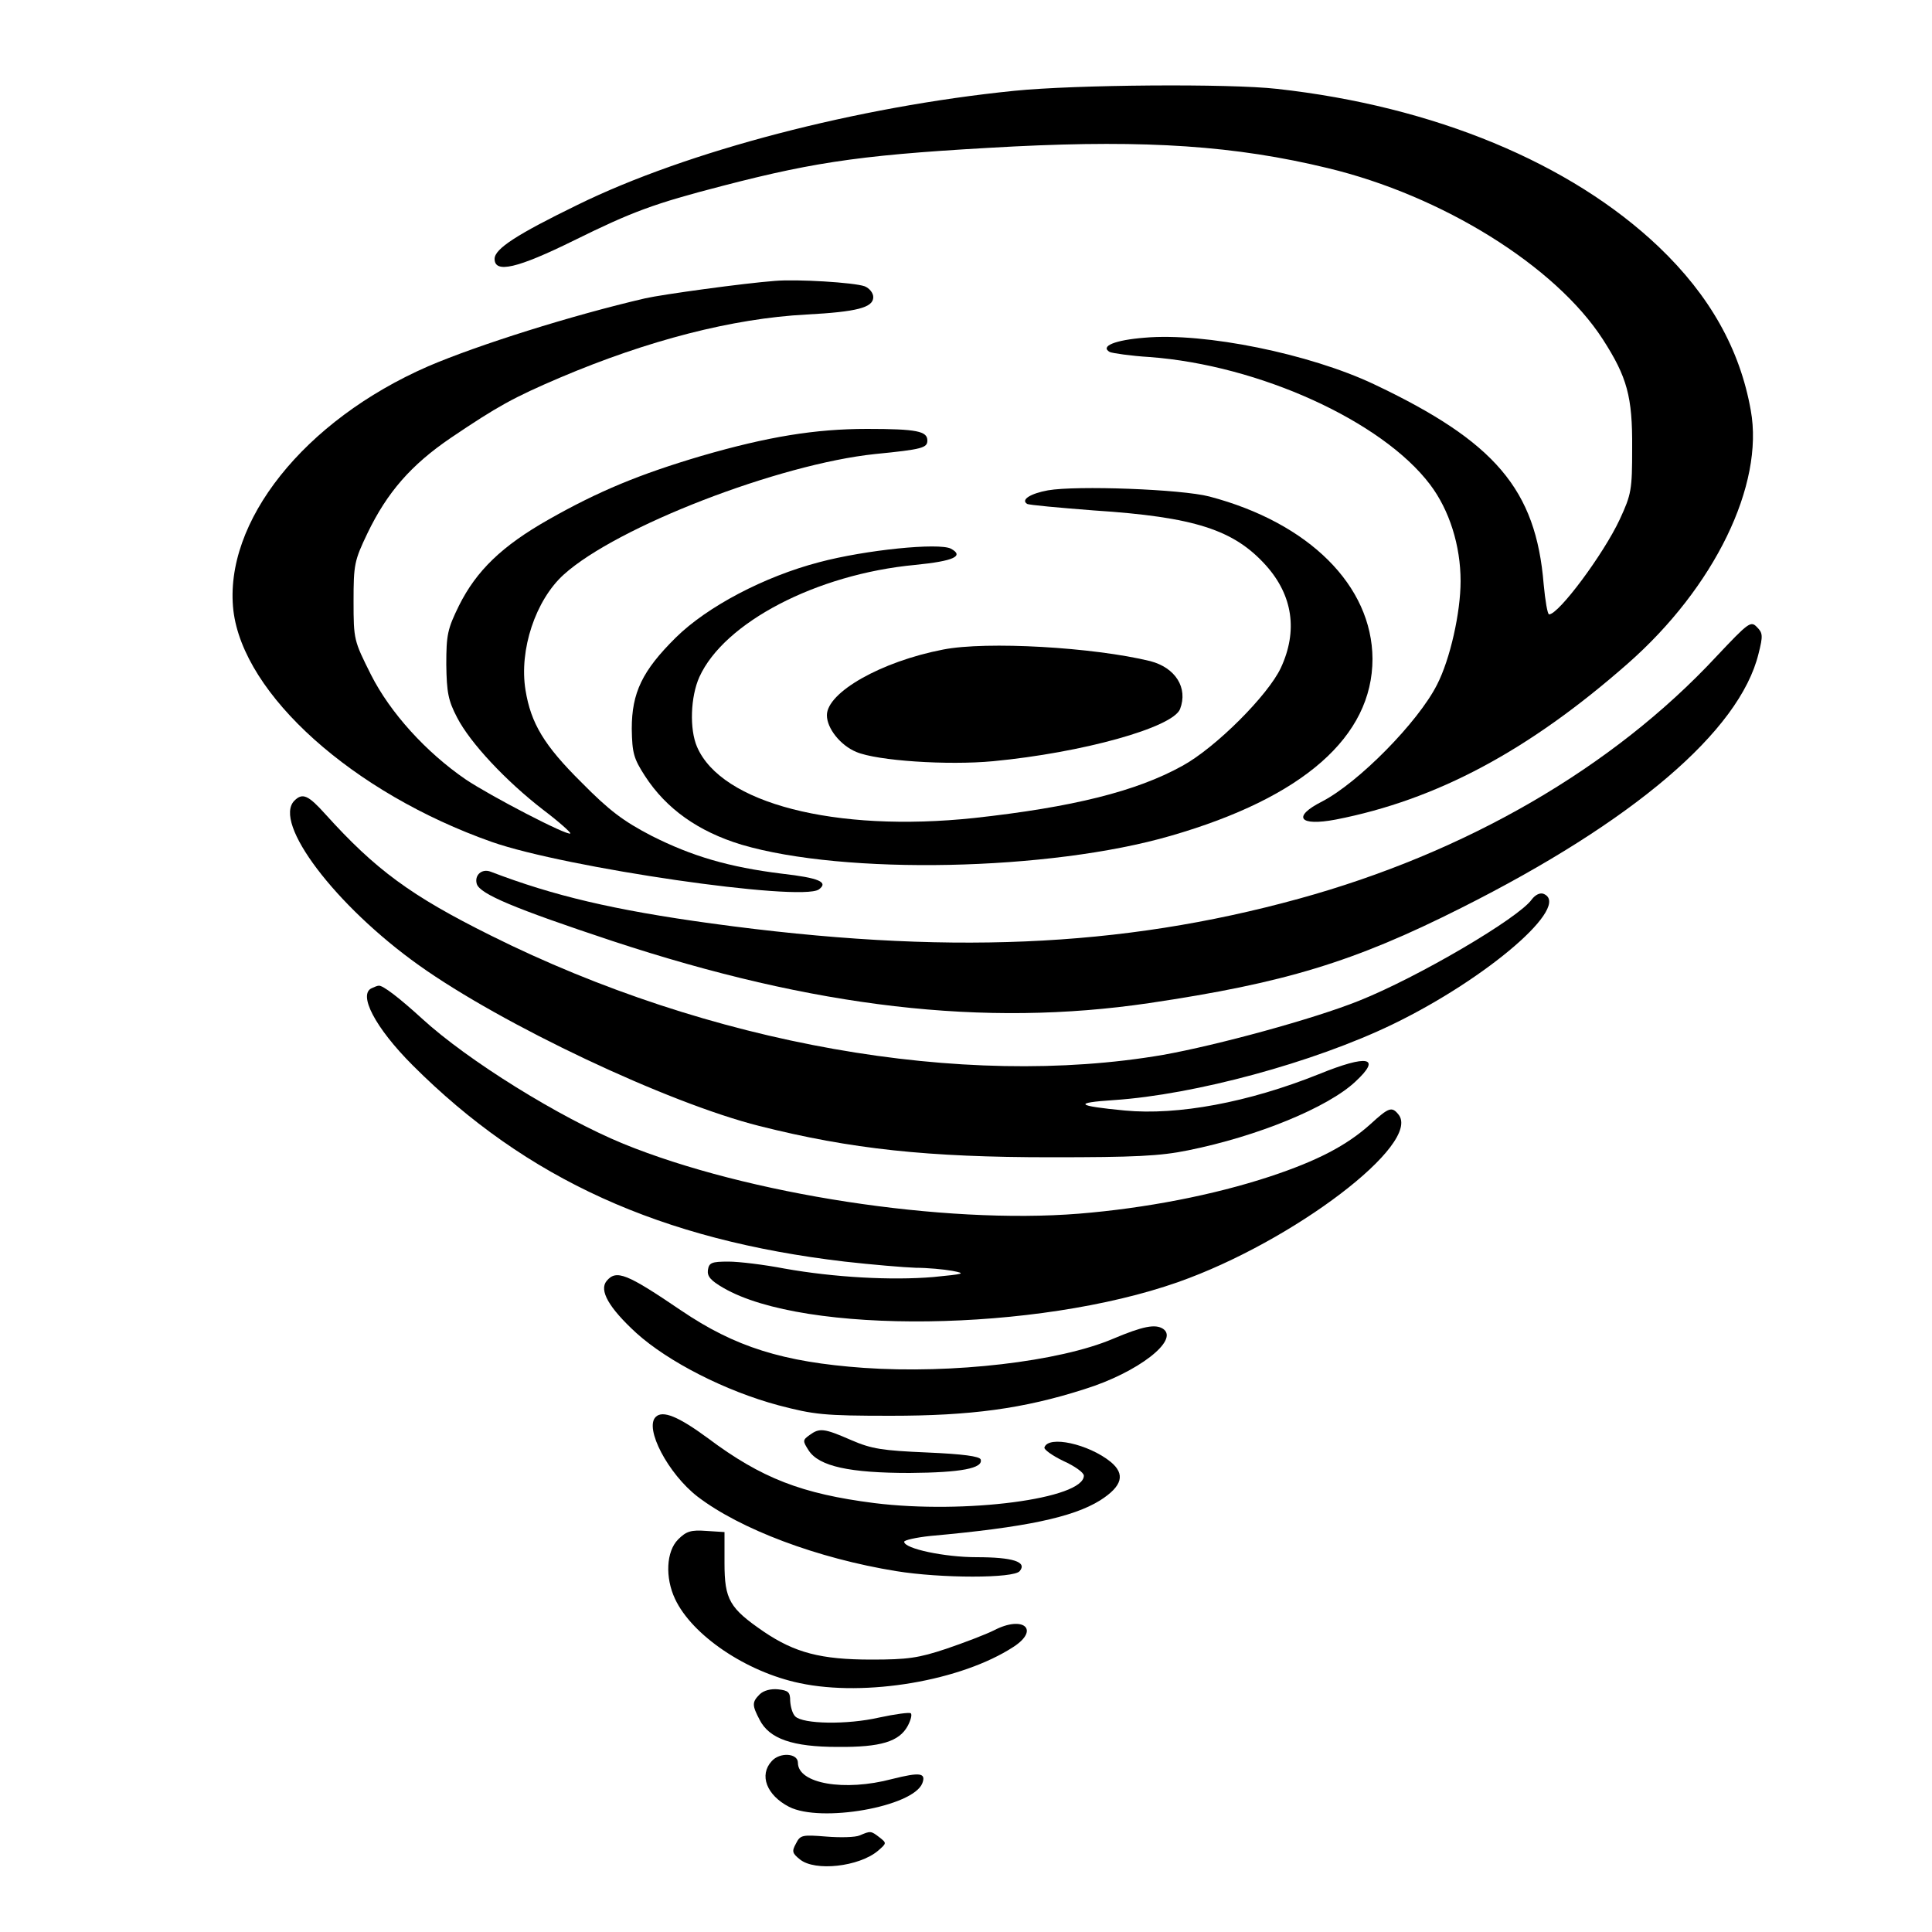
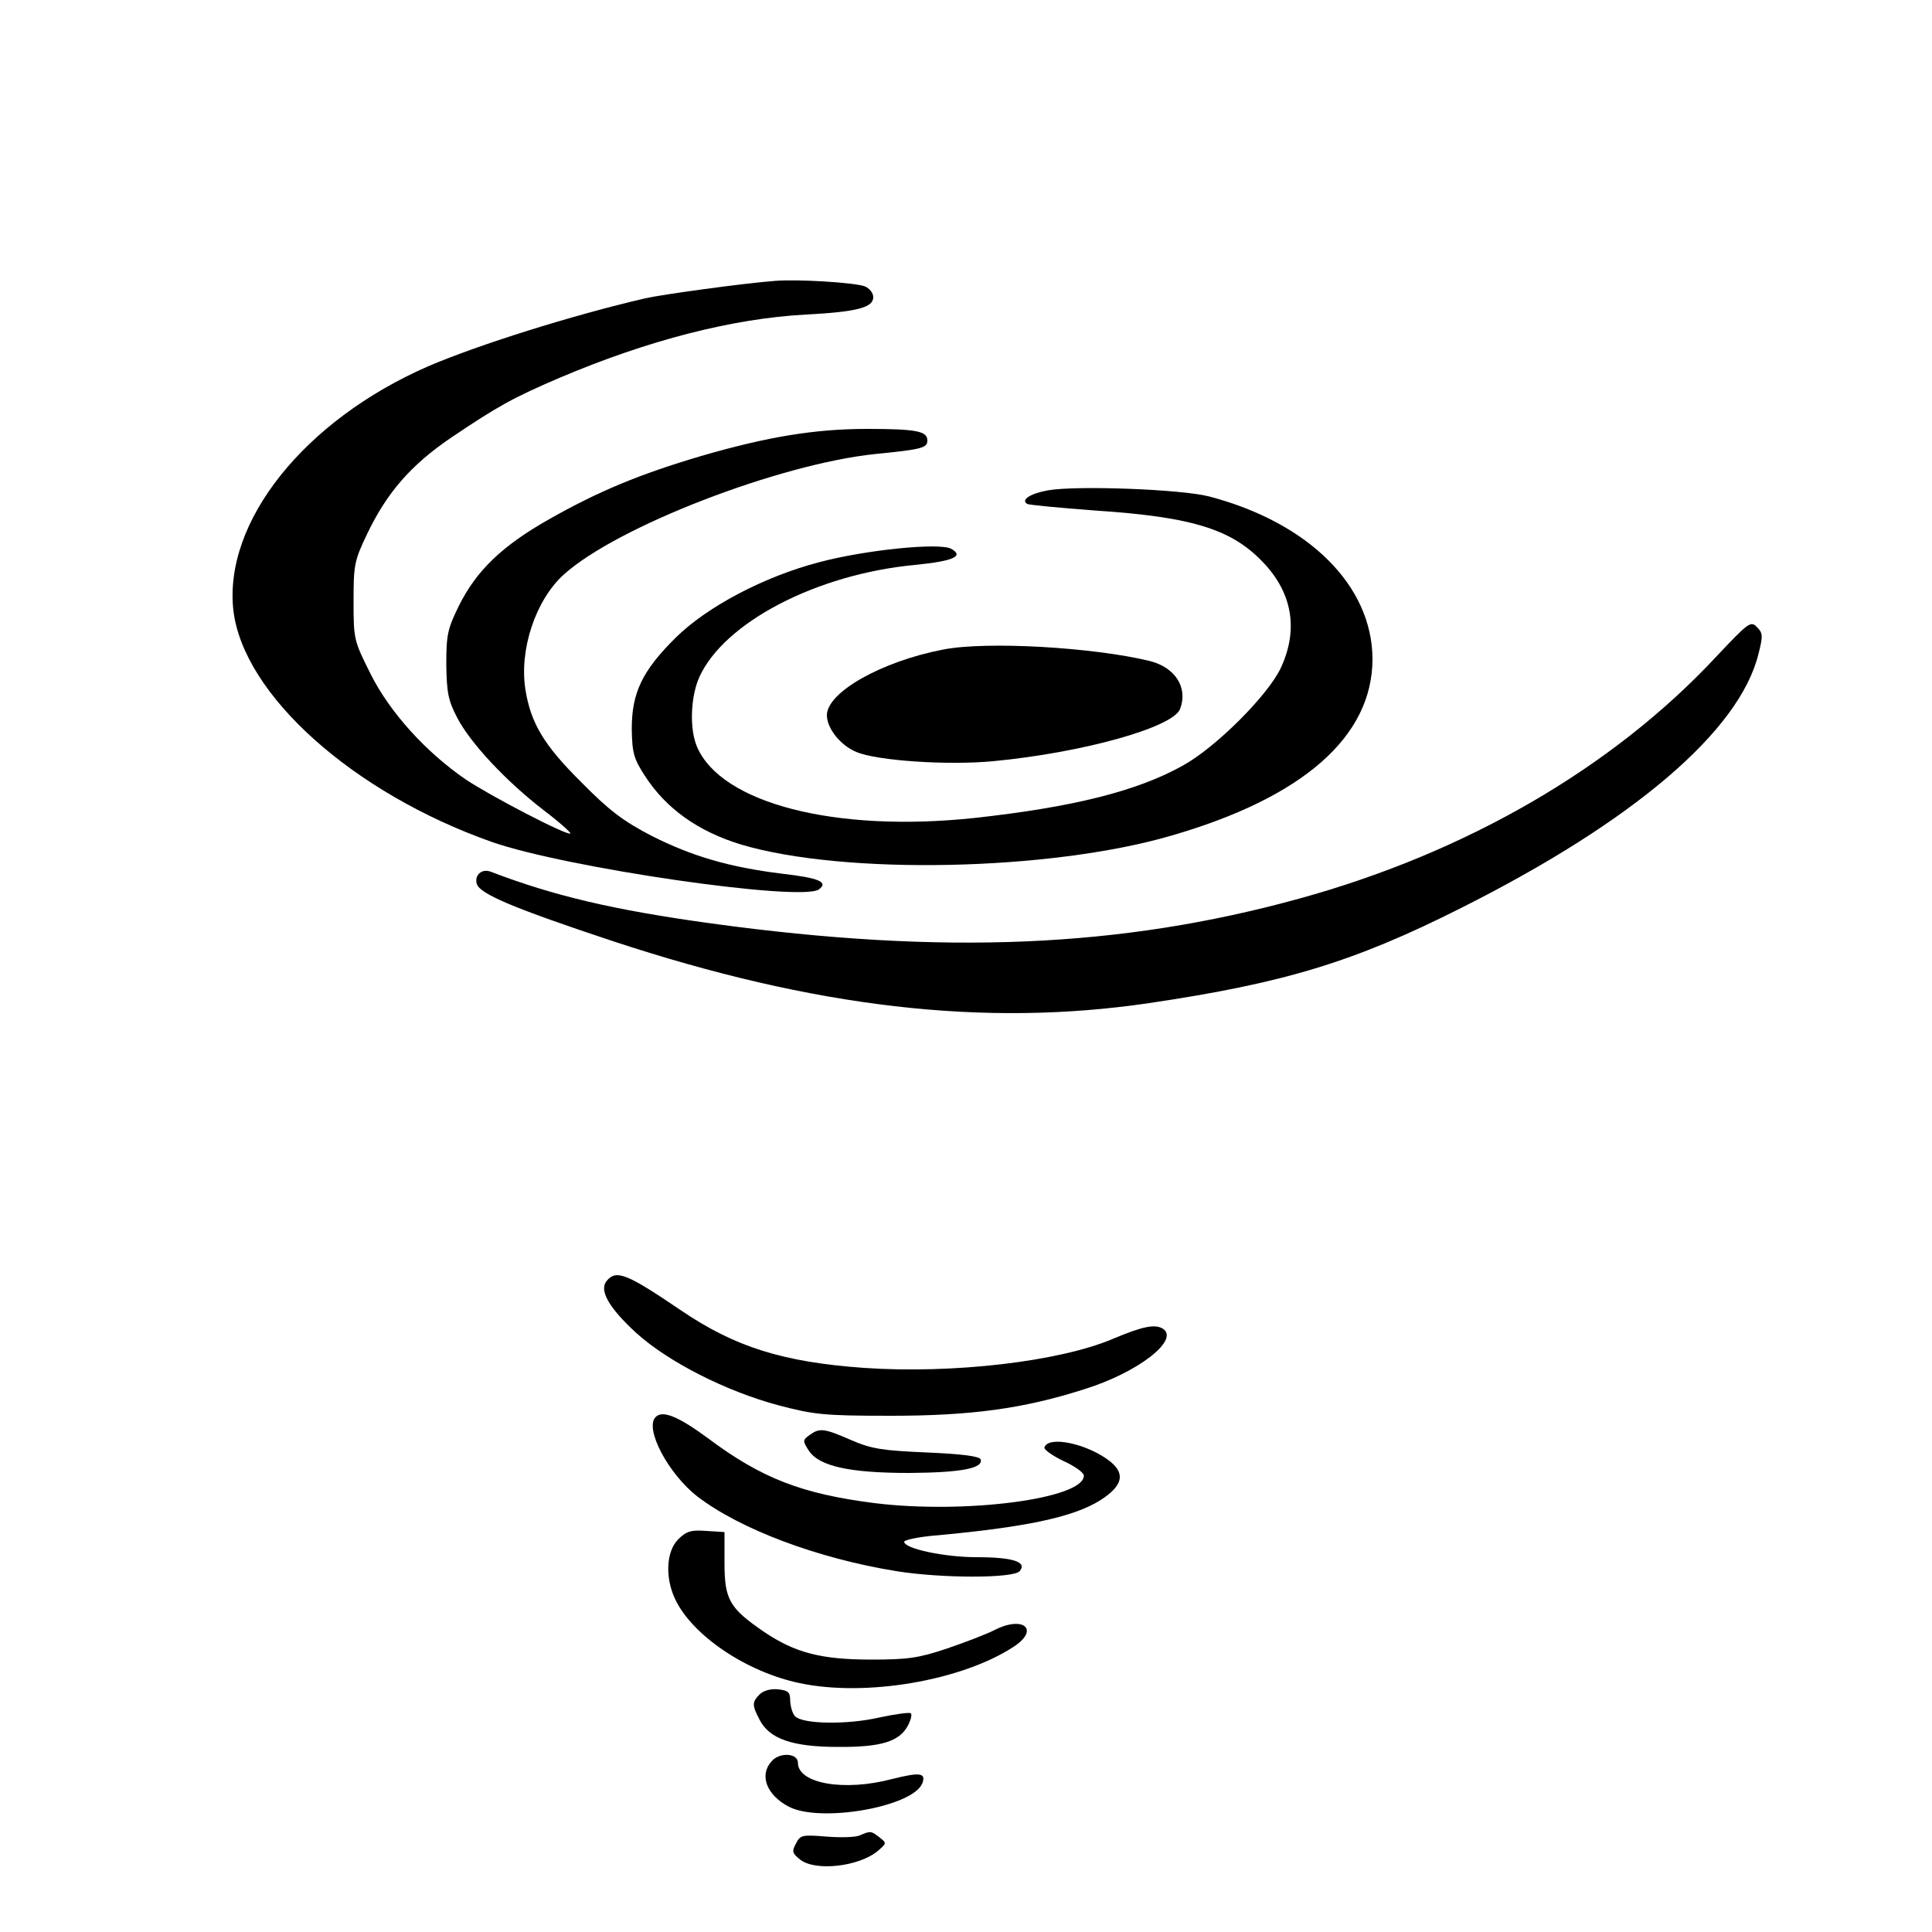
<svg xmlns="http://www.w3.org/2000/svg" version="1.0" width="500pt" height="500pt" viewBox="0 0 500 500" preserveAspectRatio="xMidYMid meet">
  <g transform="translate(0,500) scale(0.1,-0.1)" fill="#000000" stroke="none">
-     <path d="M2625 4765 c-406 -41 -847 -156 -1130 -295 -158 -77 -215 -114 -215 -140 0 -38 58 -25 206 48 150 74 206 95 384 141 250 65 376 82 755 102 343 17 572 2 811 -56 296 -71 589 -253 712 -443 63 -98 77 -148 76 -282 0 -108 -2 -119 -32 -184 -42 -90 -158 -246 -183 -246 -4 0 -10 35 -14 78 -20 245 -125 369 -440 518 -165 78 -437 134 -593 120 -76 -6 -116 -22 -90 -37 7 -3 54 -10 103 -13 284 -21 602 -166 726 -330 50 -66 79 -158 79 -250 0 -81 -27 -202 -61 -268 -49 -97 -203 -253 -297 -302 -79 -40 -60 -65 35 -47 261 51 499 178 756 404 224 197 353 462 318 655 -28 158 -106 297 -238 423 -228 217 -581 364 -988 409 -123 14 -522 11 -680 -5z" />
    <path d="M2005 4273 c-80 -6 -291 -35 -335 -45 -190 -44 -434 -121 -562 -176 -321 -140 -530 -403 -504 -632 26 -218 309 -472 669 -599 191 -67 798 -155 846 -123 26 19 1 30 -96 41 -137 17 -232 45 -337 98 -73 38 -109 65 -181 138 -97 96 -131 153 -145 239 -17 104 26 233 99 299 137 124 557 286 806 312 122 12 135 16 135 35 0 24 -27 30 -156 30 -134 0 -257 -20 -429 -70 -159 -47 -266 -91 -396 -165 -120 -68 -186 -132 -231 -222 -30 -61 -33 -76 -33 -153 1 -72 5 -93 28 -137 34 -66 127 -165 223 -239 41 -31 72 -59 70 -61 -7 -7 -207 97 -271 140 -102 70 -195 172 -245 271 -44 88 -45 90 -45 190 0 95 2 105 36 176 51 106 113 177 216 247 120 81 161 104 283 156 226 96 446 153 637 163 131 7 173 18 173 45 0 11 -10 23 -22 28 -27 10 -176 19 -233 14z" />
    <path d="M2712 3731 c-44 -8 -71 -24 -54 -35 5 -3 83 -10 173 -17 261 -17 362 -50 445 -142 70 -78 83 -170 39 -265 -33 -71 -169 -207 -255 -254 -119 -66 -284 -107 -539 -135 -360 -38 -654 38 -717 184 -20 46 -17 130 6 181 64 141 303 266 558 290 101 10 128 23 93 42 -31 16 -221 -3 -341 -35 -142 -37 -290 -115 -371 -195 -87 -86 -114 -143 -114 -236 1 -63 5 -77 34 -122 55 -85 138 -144 250 -178 267 -79 798 -68 1111 23 343 99 522 257 522 458 -1 189 -164 352 -422 420 -72 19 -344 29 -418 16z" />
    <path d="M4442 3301 c-268 -288 -648 -508 -1081 -627 -462 -127 -919 -146 -1519 -64 -255 35 -410 72 -572 134 -23 9 -43 -9 -36 -32 9 -26 97 -63 350 -147 524 -173 963 -224 1390 -161 350 52 529 106 807 246 446 224 721 458 770 658 12 47 11 54 -4 69 -16 17 -22 12 -105 -76z" />
    <path d="M2441 3319 c-161 -31 -301 -111 -301 -170 0 -34 35 -78 76 -95 54 -23 237 -35 354 -24 231 22 465 87 484 135 21 55 -12 107 -77 124 -147 36 -424 52 -536 30z" />
-     <path d="M762 2928 c-57 -57 106 -272 322 -426 216 -154 643 -356 881 -416 238 -60 436 -81 755 -81 216 0 282 3 355 18 179 36 362 111 433 178 68 63 33 71 -95 19 -182 -73 -365 -107 -502 -94 -126 12 -135 20 -28 27 209 14 516 97 721 196 246 119 466 309 390 338 -9 3 -21 -3 -30 -15 -34 -48 -294 -201 -447 -262 -117 -47 -367 -115 -507 -140 -518 -89 -1175 27 -1740 309 -207 103 -298 170 -428 314 -44 49 -59 56 -80 35z" />
-     <path d="M963 2443 c-38 -15 8 -103 105 -200 295 -295 642 -452 1118 -508 71 -8 154 -15 184 -16 30 0 73 -4 95 -8 36 -7 31 -8 -50 -16 -108 -9 -256 -1 -385 22 -52 10 -117 18 -145 18 -44 0 -50 -3 -53 -22 -2 -16 7 -27 40 -46 210 -122 811 -114 1177 15 298 105 632 359 570 434 -17 21 -25 18 -72 -25 -61 -55 -137 -95 -261 -136 -146 -48 -322 -82 -494 -96 -349 -28 -858 50 -1179 181 -165 68 -402 215 -521 324 -58 53 -102 87 -112 85 -3 0 -11 -3 -17 -6z" />
    <path d="M1570 1685 c-20 -24 5 -69 77 -135 82 -74 230 -150 368 -187 92 -24 116 -27 290 -27 207 0 343 18 502 69 138 43 246 127 203 156 -20 13 -52 7 -130 -26 -139 -59 -415 -91 -645 -75 -209 15 -333 54 -473 149 -140 95 -167 106 -192 76z" />
    <path d="M1697 1333 c-30 -29 32 -147 108 -206 111 -85 311 -160 514 -193 117 -19 305 -19 320 0 20 24 -18 36 -112 36 -82 0 -187 22 -187 40 0 4 30 11 68 15 245 22 368 48 439 92 58 37 66 68 27 100 -57 46 -161 69 -171 37 -2 -5 20 -21 49 -35 29 -13 53 -30 53 -38 0 -60 -308 -100 -542 -71 -188 24 -292 64 -431 168 -76 56 -117 73 -135 55z" />
    <path d="M2095 1286 c-18 -13 -18 -15 -2 -40 27 -41 106 -58 261 -58 133 1 191 12 184 35 -3 8 -45 14 -139 18 -115 5 -143 9 -196 32 -71 31 -82 32 -108 13z" />
    <path d="M1755 1016 c-31 -31 -34 -99 -8 -154 44 -94 184 -189 323 -218 170 -36 418 6 553 94 69 45 25 82 -50 43 -22 -11 -77 -32 -124 -48 -72 -24 -100 -28 -194 -28 -131 0 -198 18 -278 72 -89 61 -102 83 -102 178 l0 80 -47 3 c-40 3 -52 -1 -73 -22z" />
    <path d="M1966 615 c-20 -20 -20 -28 0 -66 25 -49 85 -70 202 -70 112 -1 159 14 181 54 8 15 12 30 8 33 -3 3 -40 -2 -82 -11 -83 -19 -197 -17 -217 3 -7 7 -12 24 -13 40 0 23 -5 27 -31 30 -19 2 -38 -3 -48 -13z" />
    <path d="M1997 442 c-33 -36 -13 -88 45 -118 82 -42 321 0 345 61 10 27 -6 29 -78 11 -124 -33 -244 -12 -244 42 0 25 -47 28 -68 4z" />
    <path d="M2225 250 c-11 -5 -50 -6 -87 -3 -62 5 -67 4 -78 -18 -11 -20 -10 -25 10 -41 39 -32 153 -19 202 22 23 20 23 20 4 35 -22 17 -23 17 -51 5z" />
  </g>
</svg>